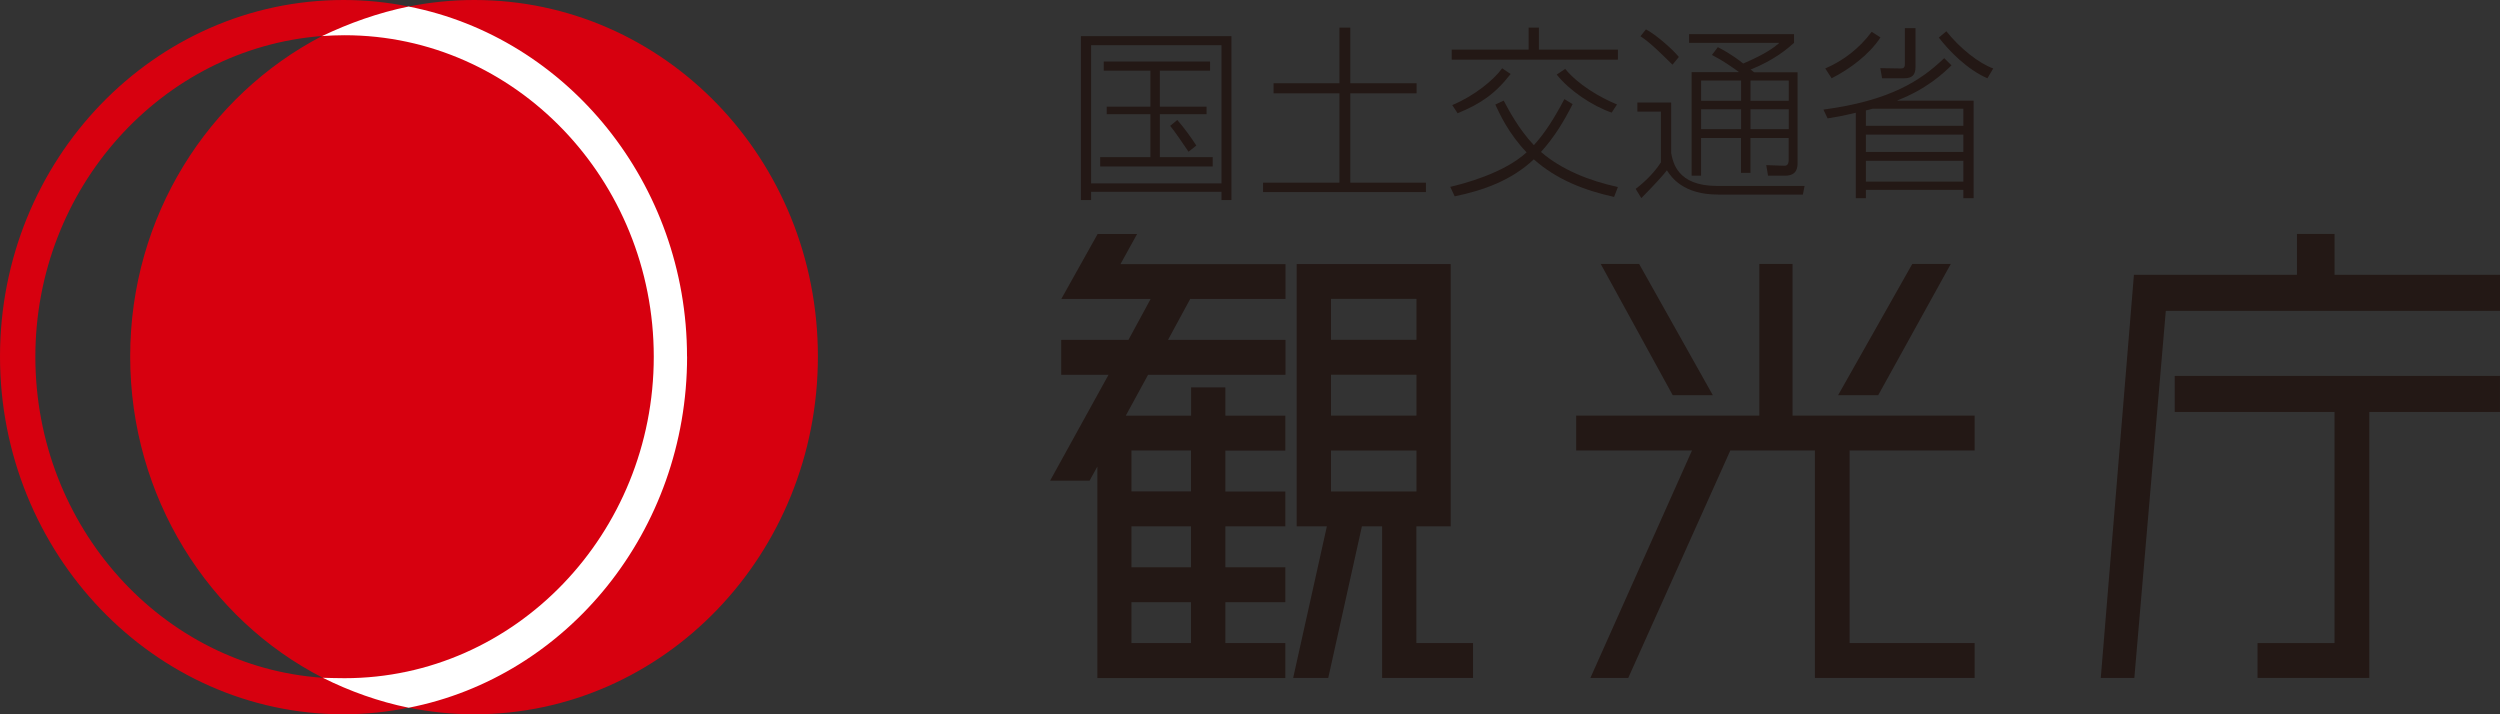
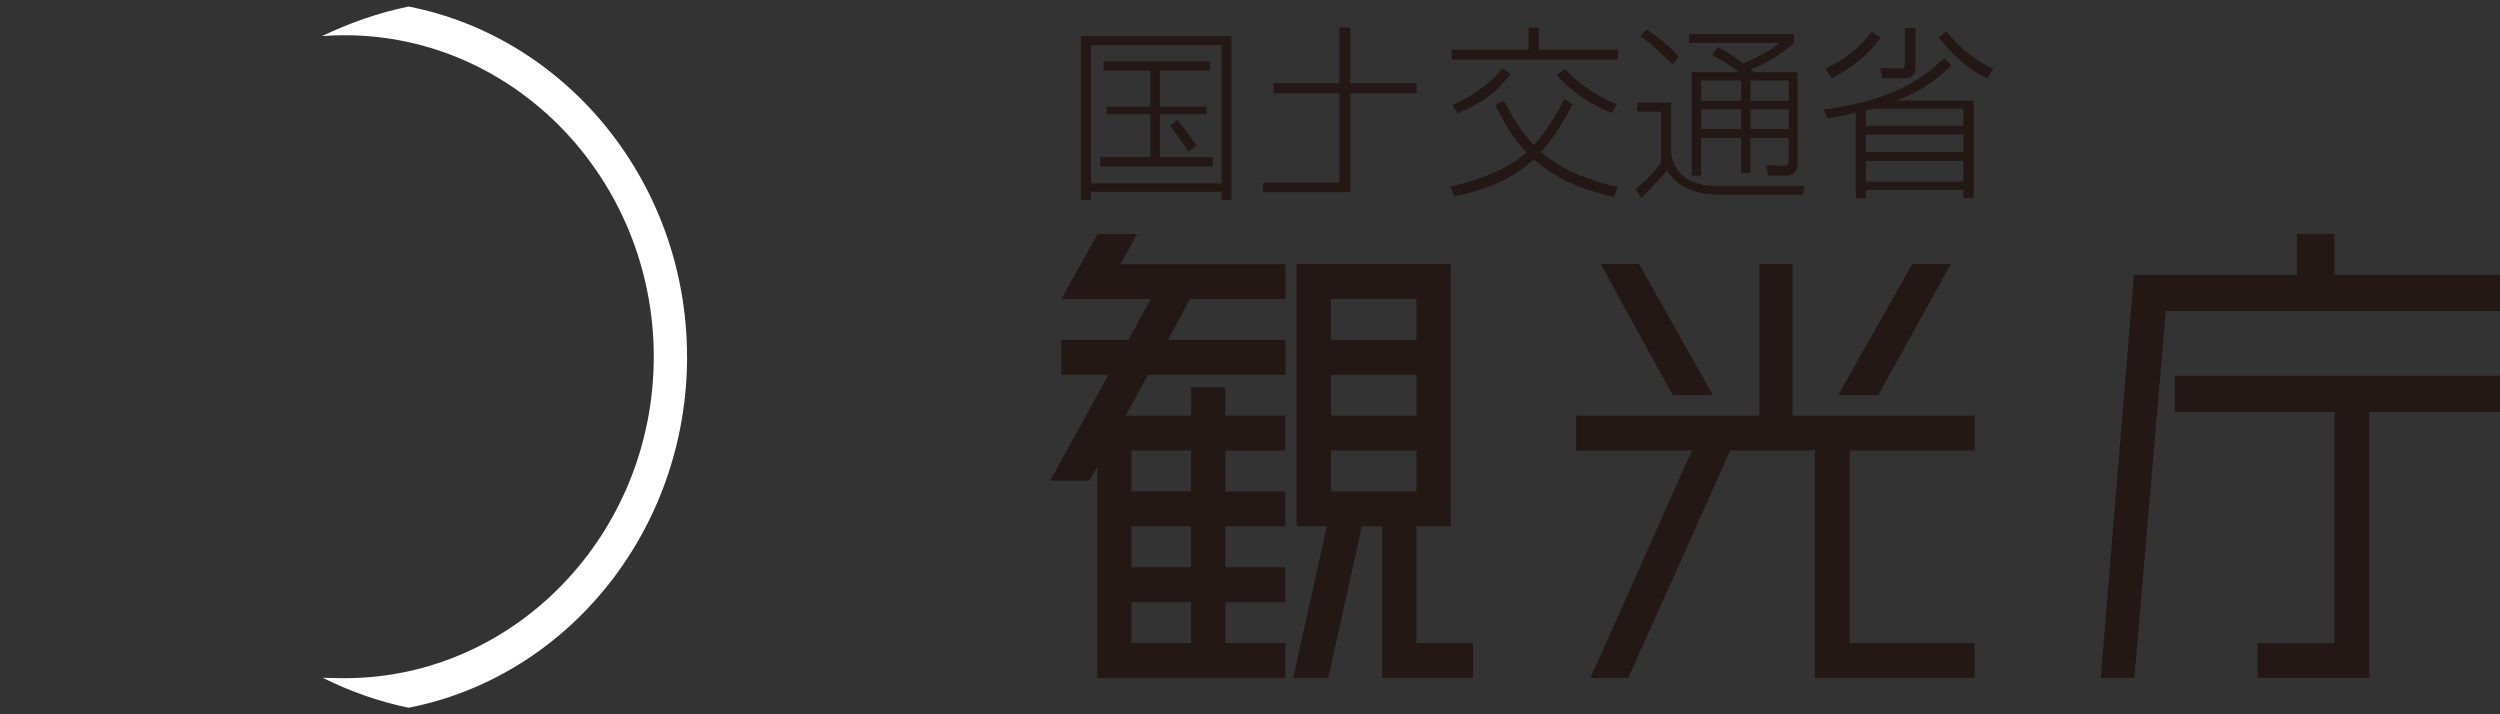
<svg xmlns="http://www.w3.org/2000/svg" width="140" height="40" viewBox="0 0 140 40" fill="none">
  <rect x="0" y="0" width="140" height="40" fill="#333333" stroke="none" />
-   <path d="M1.98 19.979C1.98 10.516 9.075 2.697 18.038 2.016C11.67 5.328 7.29 12.104 7.29 19.965C7.29 27.826 11.688 34.695 18.078 37.956C9.098 37.35 1.98 29.503 1.98 19.979ZM26.562 0C25.292 0 24.085 0.127 22.883 0.366C21.712 0.127 20.474 0 19.24 0C8.614 0 0 8.956 0 19.965C0 30.974 8.614 40 19.24 40C20.474 40 21.717 39.868 22.883 39.629C24.085 39.868 25.292 40 26.562 40C37.183 40 45.802 31.044 45.802 19.965C45.802 8.885 37.188 0 26.562 0Z" fill="#D7000F" />
  <path d="M38.473 19.965C38.473 10.276 31.761 2.1 22.88 0.366C21.181 0.714 19.563 1.292 18.035 2.02C18.442 1.992 18.867 1.973 19.296 1.973C28.864 1.973 36.611 10.088 36.611 19.979C36.611 29.869 28.86 37.979 19.296 37.979C18.88 37.979 18.474 37.965 18.076 37.956C19.594 38.712 21.199 39.29 22.885 39.633C31.766 37.899 38.477 29.728 38.477 19.969L38.473 19.965Z" fill="white" />
  <path d="M132.682 37.965V23.07H139.999V21.05H121.785V23.07H130.734V36.011H126.422V37.965H132.682Z" fill="#231815" />
  <path d="M119.5 15.388L117.643 37.965H119.523L121.285 17.408H140.001V15.388H130.736V13.1H128.63V15.388H119.5Z" fill="#231815" />
  <path d="M110.579 37.966V36.011H103.578V25.227H110.579V23.273H100.383V14.782H98.521V23.273H88.266V25.227H94.751L89.061 37.966H91.181L96.898 25.227H101.635V37.966H110.579Z" fill="#231815" />
  <path d="M109.243 14.782H107.087L102.934 22.131H105.18L109.243 14.782Z" fill="#231815" />
  <path d="M95.918 22.131L91.792 14.782H89.641L93.672 22.131H95.918Z" fill="#231815" />
  <path d="M74.536 27.521V25.228H79.322V27.521H74.536ZM74.536 20.985H79.322V23.273H74.536V20.985ZM74.536 16.737H79.322V19.03H74.536V16.737ZM72.61 29.475H74.305L72.416 37.966H74.382L76.267 29.475H77.397V37.966H82.49V36.011H79.317V29.475H81.238V14.787H72.615V29.475" fill="#231815" />
  <path d="M66.696 25.227V27.52H63.361V25.227H66.696ZM66.696 31.768H63.361V29.475H66.696V31.768ZM66.696 36.011H63.361V33.722H66.696V36.011ZM71.979 37.965V36.011H68.621V33.722H71.979V31.768H68.621V29.475H71.979V27.525H68.621V25.232H71.979V23.277H68.621V21.694H66.701V23.277H63.044L64.291 20.989H71.988V19.034H65.408L66.651 16.741H71.988V14.791H62.746L63.677 13.104H61.467L59.433 16.741H64.436L63.193 19.034H59.428V20.989H62.077L58.805 26.919H61.015L61.453 26.125V37.97H71.984" fill="#231815" />
  <path d="M66.56 8.5C66.203 7.979 65.783 7.349 65.53 7.048L65.928 6.719C66.285 7.123 66.678 7.664 66.994 8.148L66.56 8.495V8.5ZM67.763 3.444V3.957H64.951V5.972H67.568V6.395H64.951V8.801H67.912V9.322H61.611V8.801H64.423V6.395H61.977V5.972H64.423V3.957H61.81V3.444H67.763ZM68.404 2.533H61.101V10.272H68.404V2.533ZM68.96 2.025V11.202H68.404V10.742H61.101V11.202H60.531V2.025H68.96Z" fill="#231815" />
-   <path d="M75.618 1.546V4.661H79.329V5.225H75.618V10.229H79.853V10.755H70.732V10.229H75.008V5.225H71.32V4.661H75.008V1.546H75.618Z" fill="#231815" />
+   <path d="M75.618 1.546V4.661H79.329V5.225H75.618V10.229V10.755H70.732V10.229H75.008V5.225H71.32V4.661H75.008V1.546H75.618Z" fill="#231815" />
  <path d="M87.651 3.858C88.356 4.718 89.554 5.441 90.552 5.85L90.254 6.306C89.178 5.934 87.89 5.079 87.176 4.177L87.651 3.858ZM81.328 5.883C82.562 5.371 83.655 4.473 84.121 3.825L84.596 4.144C83.705 5.286 82.896 5.817 81.626 6.343L81.328 5.887M86.177 1.546V2.777H90.602V3.341H81.296V2.777H85.603V1.546H86.177ZM84.207 5.634C84.478 6.141 85.029 7.208 85.897 8.129C86.525 7.438 87.032 6.635 87.606 5.549L88.067 5.831C87.56 6.832 87.032 7.692 86.295 8.509C87.438 9.496 88.98 10.121 90.602 10.473L90.39 11.028C88.722 10.661 87.167 10.055 85.893 8.923C84.663 10.088 83.086 10.661 81.463 10.995L81.215 10.464C81.902 10.3 84.175 9.731 85.49 8.533C84.465 7.462 83.976 6.362 83.737 5.855L84.207 5.634Z" fill="#231815" />
  <path d="M100.171 6.118H98.029V7.231H100.171V6.118ZM100.171 4.511H98.029V5.643H100.171V4.511ZM97.5 6.118H95.263V7.231H97.5V6.118ZM97.5 4.511H95.263V5.643H97.5V4.511ZM100.664 4.036V9.106C100.664 9.332 100.664 9.839 99.963 9.839H99.01L98.91 9.247L99.85 9.28C99.982 9.289 100.167 9.299 100.167 8.951V7.729H98.025V9.679H97.496V7.729H95.259V9.839H94.73V4.041H97.36V4.017C96.99 3.754 96.47 3.383 95.869 3.078L96.199 2.641C96.501 2.8 96.94 3.021 97.622 3.557C98.96 2.984 99.353 2.641 99.624 2.42V2.401H94.59V1.912H100.465V2.401C100.131 2.697 99.389 3.355 98.034 3.895C98.074 3.928 98.115 3.947 98.228 4.046H100.664M93.659 3.623C93.044 3.017 92.402 2.373 91.864 2.03L92.172 1.645C92.691 1.912 93.618 2.706 94.016 3.19L93.663 3.618M93.586 5.732V8.57C93.686 9.087 93.925 10.412 96.144 10.412H101.057L100.962 10.896H96.212C94.269 10.896 93.604 9.938 93.347 9.538C93.152 9.801 92.583 10.417 91.914 11.094L91.598 10.577C91.86 10.375 92.524 9.848 93.012 9.092V6.249H91.693V5.742H93.586" fill="#231815" />
  <path d="M108.999 1.753C109.749 2.702 110.821 3.548 111.621 3.834L111.295 4.384C110.152 3.886 109.148 2.848 108.574 2.105L108.999 1.748V1.753ZM107.268 3.75C107.268 4.196 107.087 4.384 106.626 4.384H105.397L105.298 3.816L106.414 3.834C106.518 3.834 106.672 3.844 106.672 3.599V1.574H107.268V3.75ZM109.948 9.003H104.489V10.168H109.948V9.003ZM109.948 7.537H104.489V8.509H109.948V7.537ZM104.855 6.09C104.751 6.118 104.669 6.146 104.489 6.184V7.043H109.948V6.09H104.855ZM102.215 3.834C103.214 3.402 104.109 2.73 104.814 1.781L105.307 2.096C104.66 3.083 103.562 3.877 102.572 4.384L102.215 3.834ZM102.111 6.137C105.849 5.639 107.562 4.516 108.877 3.256L109.284 3.66C108.823 4.107 107.892 4.985 106.26 5.62V5.639H110.522V11.098H109.948V10.633H104.489V11.098H103.924V6.315C103.124 6.503 102.744 6.569 102.346 6.63L102.111 6.137Z" fill="#231815" />
</svg>